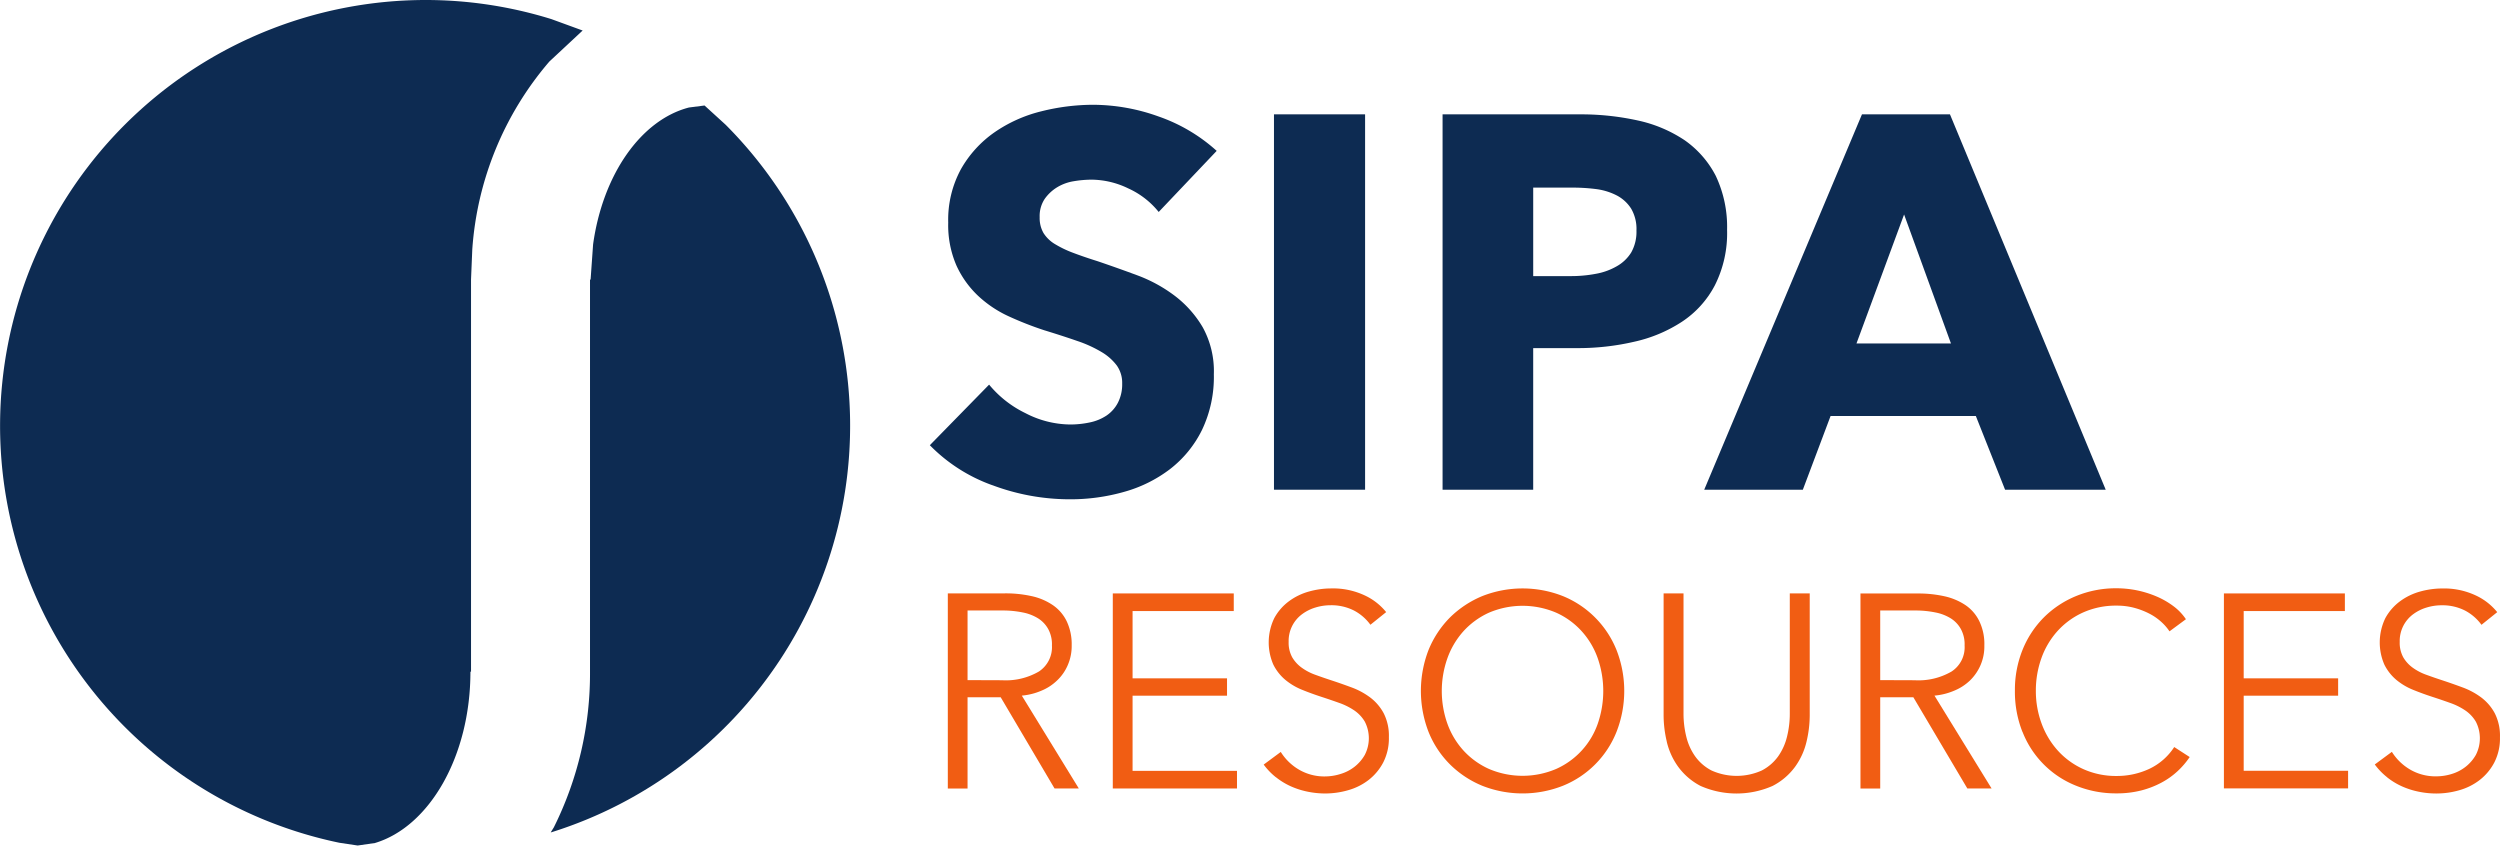
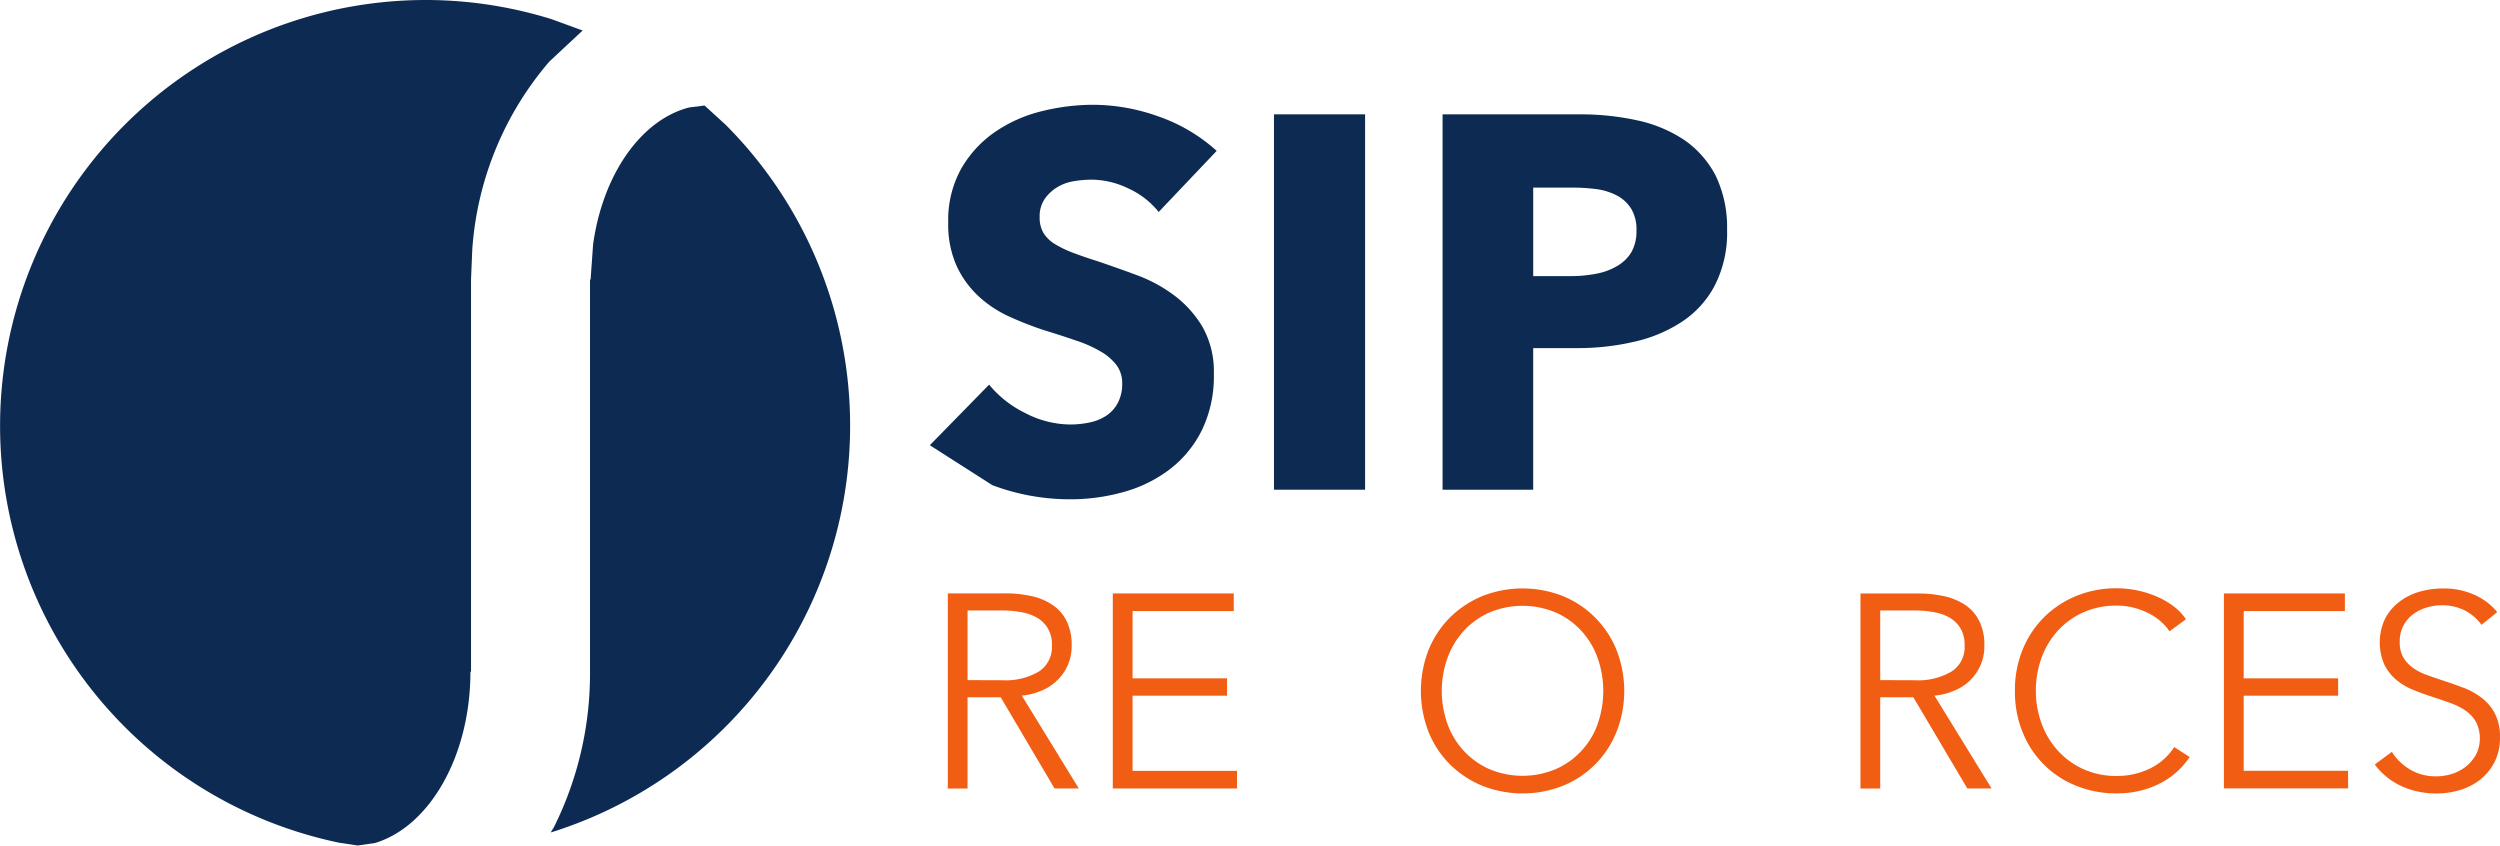
<svg xmlns="http://www.w3.org/2000/svg" id="Layer_1" data-name="Layer 1" viewBox="0 0 280 94.697">
  <defs>
    <style>.cls-1,.cls-2{fill:#0d2b52;}.cls-1{fill-rule:evenodd;}.cls-3{fill:#f15d13;}</style>
  </defs>
  <title>SRI_Logo_Light</title>
  <path class="cls-1" d="M47.605,0A47.447,47.447,0,0,1,61.763,2.143l3.493,1.275L61.53,6.891a36.107,36.107,0,0,0-8.635,21.059l-.14,3.36V75.225h-.067c0,9.464-4.589,17.36-10.691,19.192l-1.939.28-2.048-.308A47.692,47.692,0,0,1,47.605,0Z" />
  <path class="cls-1" d="M78.908,11.816,81.271,13.971A47.716,47.716,0,0,1,61.763,93.213l-.08.011.346-.56a38.574,38.574,0,0,0,4.052-17.443V31.315h.066l.28-3.945c1.082-7.805,5.348-13.929,10.733-15.329Z" />
-   <path class="cls-2" d="M218.396,12.808h-9.856L190.871,54.851h11.046l3.108-8.26H221.294l3.276,8.26h11.271ZM207.924,38.47l5.334-14.448L218.508,38.47Z" />
  <path class="cls-2" d="M192.159,19.682a11.041,11.041,0,0,0-3.5-3.99,15.212,15.212,0,0,0-5.222-2.198,29.483,29.483,0,0,0-6.454-.686H161.568V54.851h10.15V38.989h5.04a27.812,27.812,0,0,0,6.272-.714,16.093,16.093,0,0,0,5.349-2.24,10.97,10.97,0,0,0,3.682-4.074,12.947,12.947,0,0,0,1.372-6.216A13.338,13.338,0,0,0,192.159,19.682Zm-9.464,8.596a4.472,4.472,0,0,1-1.638,1.554,7.185,7.185,0,0,1-2.352.84,14.785,14.785,0,0,1-2.73.252h-4.256V21.012H176.157a20.614,20.614,0,0,1,2.632.168,6.965,6.965,0,0,1,2.296.714,4.205,4.205,0,0,1,1.61,1.484A4.516,4.516,0,0,1,183.283,25.828,4.703,4.703,0,0,1,182.695,28.278Z" />
  <rect class="cls-2" x="142.685" y="12.806" width="10.205" height="42.042" />
-   <path class="cls-2" d="M111.144,54.34a24.655,24.655,0,0,0,8.712,1.581,21.964,21.964,0,0,0,6.02-.826,15.188,15.188,0,0,0,5.161-2.551,12.527,12.527,0,0,0,3.581-4.379,13.764,13.764,0,0,0,1.333-6.247,10.175,10.175,0,0,0-1.246-5.263,12.158,12.158,0,0,0-3.146-3.536,16.381,16.381,0,0,0-4.2-2.29q-2.304-.855-4.451-1.581-1.478-.463-2.667-.913a11.917,11.917,0,0,1-2.058-.98,3.854,3.854,0,0,1-1.305-1.246,3.36,3.36,0,0,1-.435-1.782,3.454,3.454,0,0,1,.56-2.044,4.701,4.701,0,0,1,1.392-1.305,5.137,5.137,0,0,1,1.869-.682,12.285,12.285,0,0,1,2.03-.174,9.571,9.571,0,0,1,4.074.98,9.263,9.263,0,0,1,3.406,2.638l6.495-6.842a18.955,18.955,0,0,0-6.523-3.857,21.79,21.79,0,0,0-7.249-1.305,23.878,23.878,0,0,0-5.9.739,15.82,15.82,0,0,0-5.219,2.349,12.6,12.6,0,0,0-3.741,4.102,11.85,11.85,0,0,0-1.436,6.003,11.34,11.34,0,0,0,.928,4.827,10.862,10.862,0,0,0,2.435,3.392,12.863,12.863,0,0,0,3.436,2.29,37.544,37.544,0,0,0,3.958,1.551q2.087.638,3.71,1.204a13.906,13.906,0,0,1,2.726,1.246,5.826,5.826,0,0,1,1.695,1.508,3.36,3.36,0,0,1,.595,2.015,4.507,4.507,0,0,1-.479,2.145,3.894,3.894,0,0,1-1.275,1.435,5.312,5.312,0,0,1-1.869.769,10.378,10.378,0,0,1-2.204.232A11.034,11.034,0,0,1,114.84,46.268a12.133,12.133,0,0,1-4.06-3.189l-6.639,6.785a18.534,18.534,0,0,0,7,4.48Z" />
+   <path class="cls-2" d="M111.144,54.34a24.655,24.655,0,0,0,8.712,1.581,21.964,21.964,0,0,0,6.02-.826,15.188,15.188,0,0,0,5.161-2.551,12.527,12.527,0,0,0,3.581-4.379,13.764,13.764,0,0,0,1.333-6.247,10.175,10.175,0,0,0-1.246-5.263,12.158,12.158,0,0,0-3.146-3.536,16.381,16.381,0,0,0-4.2-2.29q-2.304-.855-4.451-1.581-1.478-.463-2.667-.913a11.917,11.917,0,0,1-2.058-.98,3.854,3.854,0,0,1-1.305-1.246,3.36,3.36,0,0,1-.435-1.782,3.454,3.454,0,0,1,.56-2.044,4.701,4.701,0,0,1,1.392-1.305,5.137,5.137,0,0,1,1.869-.682,12.285,12.285,0,0,1,2.03-.174,9.571,9.571,0,0,1,4.074.98,9.263,9.263,0,0,1,3.406,2.638l6.495-6.842a18.955,18.955,0,0,0-6.523-3.857,21.79,21.79,0,0,0-7.249-1.305,23.878,23.878,0,0,0-5.9.739,15.82,15.82,0,0,0-5.219,2.349,12.6,12.6,0,0,0-3.741,4.102,11.85,11.85,0,0,0-1.436,6.003,11.34,11.34,0,0,0,.928,4.827,10.862,10.862,0,0,0,2.435,3.392,12.863,12.863,0,0,0,3.436,2.29,37.544,37.544,0,0,0,3.958,1.551q2.087.638,3.71,1.204a13.906,13.906,0,0,1,2.726,1.246,5.826,5.826,0,0,1,1.695,1.508,3.36,3.36,0,0,1,.595,2.015,4.507,4.507,0,0,1-.479,2.145,3.894,3.894,0,0,1-1.275,1.435,5.312,5.312,0,0,1-1.869.769,10.378,10.378,0,0,1-2.204.232A11.034,11.034,0,0,1,114.84,46.268a12.133,12.133,0,0,1-4.06-3.189l-6.639,6.785Z" />
  <path class="cls-3" d="M267.346,87.05a7.786,7.786,0,0,0,1.665,1.018,8.96,8.96,0,0,0,1.884.602,9.779,9.779,0,0,0,1.974.203,9.265,9.265,0,0,0,2.577-.37,6.72,6.72,0,0,0,2.283-1.145,6.031,6.031,0,0,0,1.634-1.96,5.913,5.913,0,0,0,.633-2.825,5.561,5.561,0,0,0-.587-2.698,5.439,5.439,0,0,0-1.515-1.763,8.277,8.277,0,0,0-2.08-1.12q-1.152-.428-2.297-.805-.92-.302-1.771-.612a6.078,6.078,0,0,1-1.515-.79,3.826,3.826,0,0,1-1.063-1.161,3.383,3.383,0,0,1-.399-1.733,3.718,3.718,0,0,1,1.506-3.097,4.805,4.805,0,0,1,1.515-.753,5.711,5.711,0,0,1,1.634-.248,5.579,5.579,0,0,1,2.682.602,5.371,5.371,0,0,1,1.82,1.583l1.763-1.417a6.743,6.743,0,0,0-2.38-1.861,8.354,8.354,0,0,0-3.797-.791,9.23,9.23,0,0,0-2.442.339,6.851,6.851,0,0,0-2.253,1.085,5.809,5.809,0,0,0-1.651,1.884,6.234,6.234,0,0,0-.12,5.214,5.31,5.31,0,0,0,1.341,1.711,7.08,7.08,0,0,0,1.884,1.12q1.053.428,2.125.776t2.012.686a7.339,7.339,0,0,1,1.695.84,3.969,3.969,0,0,1,1.19,1.26,4.074,4.074,0,0,1,0,3.73,4.561,4.561,0,0,1-1.145,1.326,4.745,4.745,0,0,1-1.56.806,5.809,5.809,0,0,1-1.695.263,5.618,5.618,0,0,1-3.014-.791,5.923,5.923,0,0,1-1.989-1.952l-1.914,1.415a7.403,7.403,0,0,0,1.364,1.417Z" />
  <polygon class="cls-3" points="249.078 88.3 262.987 88.3 262.987 86.326 251.293 86.326 251.293 77.917 261.871 77.917 261.871 75.974 251.293 75.974 251.293 68.438 262.626 68.438 262.626 66.464 249.078 66.464 249.078 88.3" />
  <path class="cls-3" d="M226.523,81.971a10.668,10.668,0,0,0,5.975,6.02,11.854,11.854,0,0,0,4.559.867,10.96,10.96,0,0,0,2.744-.323,10.122,10.122,0,0,0,2.283-.882,8.54,8.54,0,0,0,1.82-1.296,9.208,9.208,0,0,0,1.341-1.568l-1.732-1.12a6.75,6.75,0,0,1-2.834,2.463,8.549,8.549,0,0,1-3.587.777,8.896,8.896,0,0,1-3.78-.777,8.64,8.64,0,0,1-2.856-2.087,9.274,9.274,0,0,1-1.807-3.035,10.486,10.486,0,0,1-.633-3.64,10.713,10.713,0,0,1,.617-3.64,9.089,9.089,0,0,1,1.792-3.035,8.632,8.632,0,0,1,2.856-2.087,8.969,8.969,0,0,1,3.805-.777,7.445,7.445,0,0,1,1.96.249,8.485,8.485,0,0,1,1.68.647,6.176,6.176,0,0,1,1.341.928,5.748,5.748,0,0,1,.918,1.054l1.838-1.357a5.974,5.974,0,0,0-1.378-1.446,9.074,9.074,0,0,0-1.854-1.077,11.465,11.465,0,0,0-4.545-.942,11.662,11.662,0,0,0-4.514.867,11.06,11.06,0,0,0-3.618,2.395A10.92,10.92,0,0,0,226.53,72.771a11.998,11.998,0,0,0-.86,4.596,12.18,12.18,0,0,0,.84,4.595Z" />
  <path class="cls-3" d="M216.66,77.909a7.23,7.23,0,0,0,2.227-.56,5.642,5.642,0,0,0,1.764-1.148,5.375,5.375,0,0,0,1.176-1.722,5.289,5.289,0,0,0,.42-2.184,5.882,5.882,0,0,0-.56-2.716,4.61,4.61,0,0,0-1.555-1.806,6.924,6.924,0,0,0-2.366-.994,13.444,13.444,0,0,0-2.996-.308h-6.398V88.312h2.212V78.091h3.71l6.049,10.22h2.716Zm-6.076-1.736V68.375h3.948a11.098,11.098,0,0,1,2.255.224,5.086,5.086,0,0,1,1.722.672,3.297,3.297,0,0,1,1.12,1.204,3.579,3.579,0,0,1,.406,1.82,3.237,3.237,0,0,1-1.456,2.912,7.348,7.348,0,0,1-4.13.98Z" />
-   <path class="cls-3" d="M186.673,83.049a7.868,7.868,0,0,0,1.281,2.825,7.254,7.254,0,0,0,2.502,2.148,10.012,10.012,0,0,0,8.078,0,7.21,7.21,0,0,0,2.52-2.148,7.87,7.87,0,0,0,1.281-2.825,12.871,12.871,0,0,0,.354-2.887V66.464h-2.232V79.922a10.682,10.682,0,0,1-.309,2.577,6.458,6.458,0,0,1-1.001,2.222,5.205,5.205,0,0,1-1.831,1.575,6.86,6.86,0,0,1-5.621,0,5.18,5.18,0,0,1-1.83-1.576,6.44,6.44,0,0,1-1.002-2.222,10.681,10.681,0,0,1-.309-2.577V66.464h-2.23V80.162a12.806,12.806,0,0,0,.354,2.887Z" />
  <path class="cls-3" d="M181.043,72.785a10.902,10.902,0,0,0-5.992-6.02,12.306,12.306,0,0,0-9.044,0,11.371,11.371,0,0,0-3.612,2.394,11.117,11.117,0,0,0-2.394,3.626,12.709,12.709,0,0,0,0,9.198,10.831,10.831,0,0,0,2.394,3.626,11.138,11.138,0,0,0,3.612,2.394,12.306,12.306,0,0,0,9.044,0,10.815,10.815,0,0,0,5.992-6.02A12.57,12.57,0,0,0,181.043,72.785Zm-2.086,8.246a8.668,8.668,0,0,1-4.649,5.082,9.583,9.583,0,0,1-7.56,0,8.709,8.709,0,0,1-2.856-2.072,8.999,8.999,0,0,1-1.792-3.01,10.998,10.998,0,0,1,0-7.28,9.123,9.123,0,0,1,1.792-3.038,8.75,8.75,0,0,1,2.856-2.086,9.583,9.583,0,0,1,7.56,0,8.595,8.595,0,0,1,2.856,2.086,8.912,8.912,0,0,1,1.792,3.038A11.191,11.191,0,0,1,178.957,81.031Z" />
-   <path class="cls-3" d="M142.904,87.047a7.786,7.786,0,0,0,1.665,1.018,8.977,8.977,0,0,0,1.884.602,9.78,9.78,0,0,0,1.974.203,9.265,9.265,0,0,0,2.577-.37,6.712,6.712,0,0,0,2.283-1.145,6.034,6.034,0,0,0,1.635-1.96,5.914,5.914,0,0,0,.633-2.825,5.561,5.561,0,0,0-.588-2.698,5.438,5.438,0,0,0-1.515-1.763,8.27,8.27,0,0,0-2.079-1.12q-1.152-.428-2.299-.805-.92-.302-1.771-.612a6.078,6.078,0,0,1-1.512-.792,3.841,3.841,0,0,1-1.063-1.161,3.383,3.383,0,0,1-.399-1.733,3.718,3.718,0,0,1,1.506-3.097,4.817,4.817,0,0,1,1.515-.753,5.712,5.712,0,0,1,1.635-.248,5.575,5.575,0,0,1,2.682.602,5.361,5.361,0,0,1,1.82,1.583l1.763-1.417a6.72,6.72,0,0,0-2.38-1.861,8.35,8.35,0,0,0-3.797-.791,9.216,9.216,0,0,0-2.442.339,6.848,6.848,0,0,0-2.253,1.085,5.806,5.806,0,0,0-1.649,1.884,6.239,6.239,0,0,0-.12,5.214,5.32,5.32,0,0,0,1.341,1.711,7.095,7.095,0,0,0,1.884,1.12q1.056.428,2.125.776t2.012.686a7.352,7.352,0,0,1,1.695.84,3.969,3.969,0,0,1,1.19,1.26,4.06,4.06,0,0,1,0,3.73,4.544,4.544,0,0,1-1.145,1.326,4.723,4.723,0,0,1-1.56.806,5.807,5.807,0,0,1-1.702.279,5.613,5.613,0,0,1-3.014-.791,5.914,5.914,0,0,1-1.989-1.952L141.533,85.633a7.405,7.405,0,0,0,1.364,1.417Z" />
  <polygon class="cls-3" points="124.633 88.31 138.543 88.31 138.543 86.336 126.848 86.336 126.848 77.917 137.427 77.917 137.427 75.974 126.848 75.974 126.848 68.438 138.181 68.438 138.181 66.464 124.633 66.464 124.633 88.31" />
  <path class="cls-3" d="M114.443,77.909a7.144,7.144,0,0,0,2.212-.56,5.523,5.523,0,0,0,1.764-1.162,5.112,5.112,0,0,0,1.176-1.708,5.342,5.342,0,0,0,.434-2.198,6.01,6.01,0,0,0-.56-2.702,4.627,4.627,0,0,0-1.554-1.806,6.757,6.757,0,0,0-2.38-1.008,13.322,13.322,0,0,0-2.982-.308h-6.398V88.312h2.211V78.091h3.711l6.034,10.22h2.717Zm-6.077-1.736V68.375h3.949a11.087,11.087,0,0,1,2.254.224,5.08,5.08,0,0,1,1.722.672,3.297,3.297,0,0,1,1.12,1.204,3.572,3.572,0,0,1,.406,1.82,3.265,3.265,0,0,1-1.456,2.912,7.346,7.346,0,0,1-4.13.98Z" />
</svg>